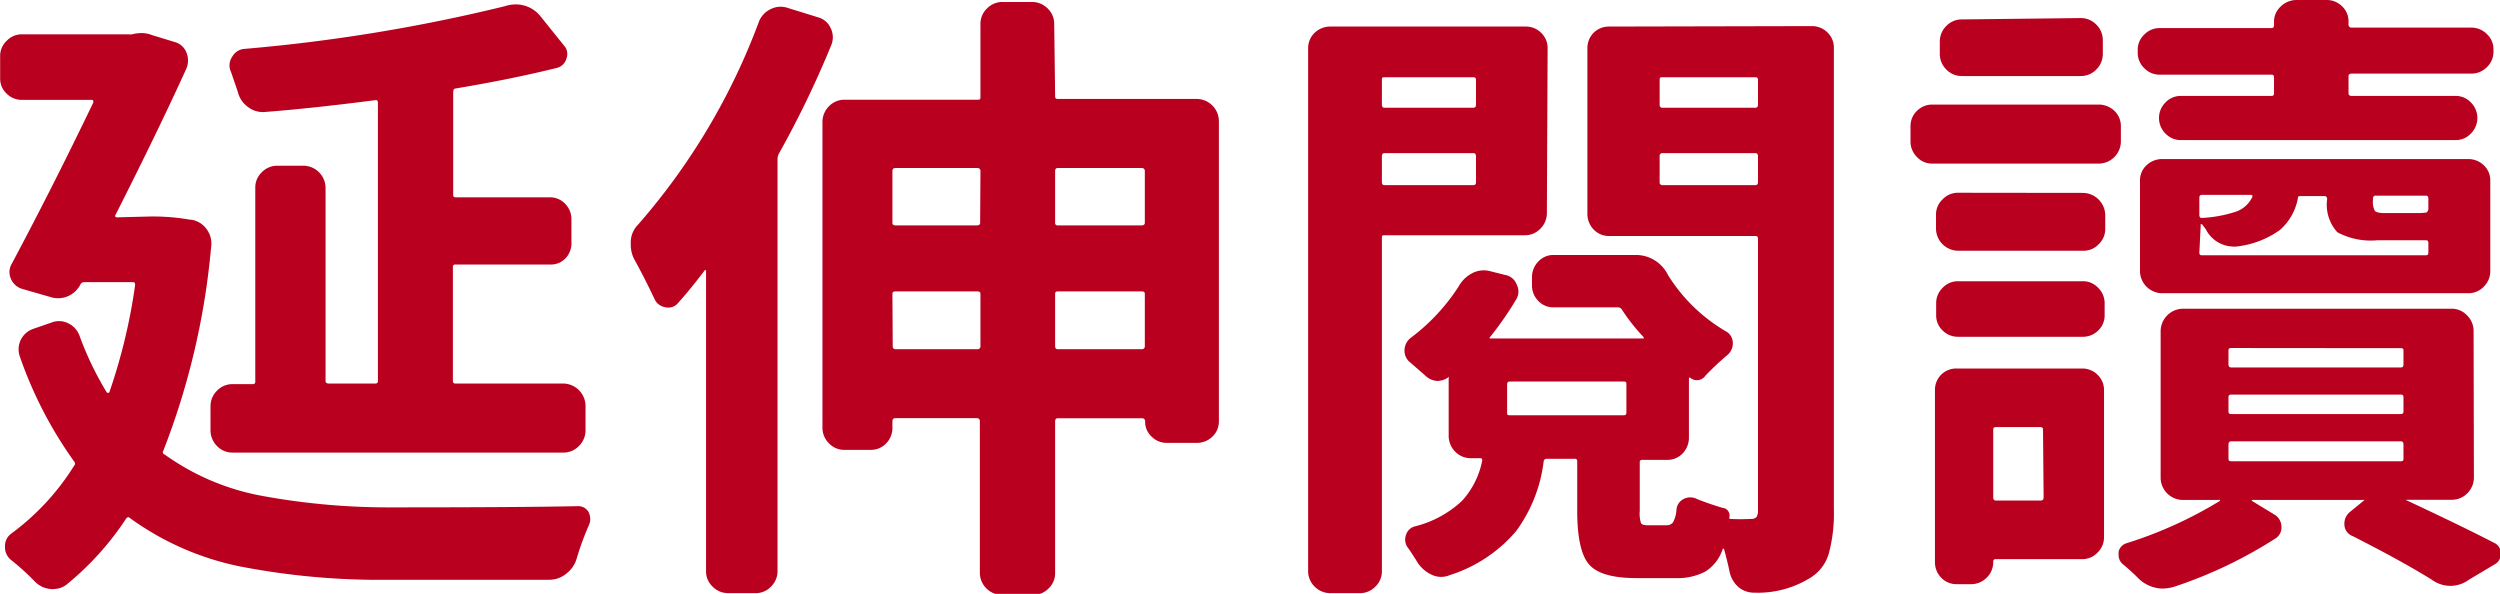
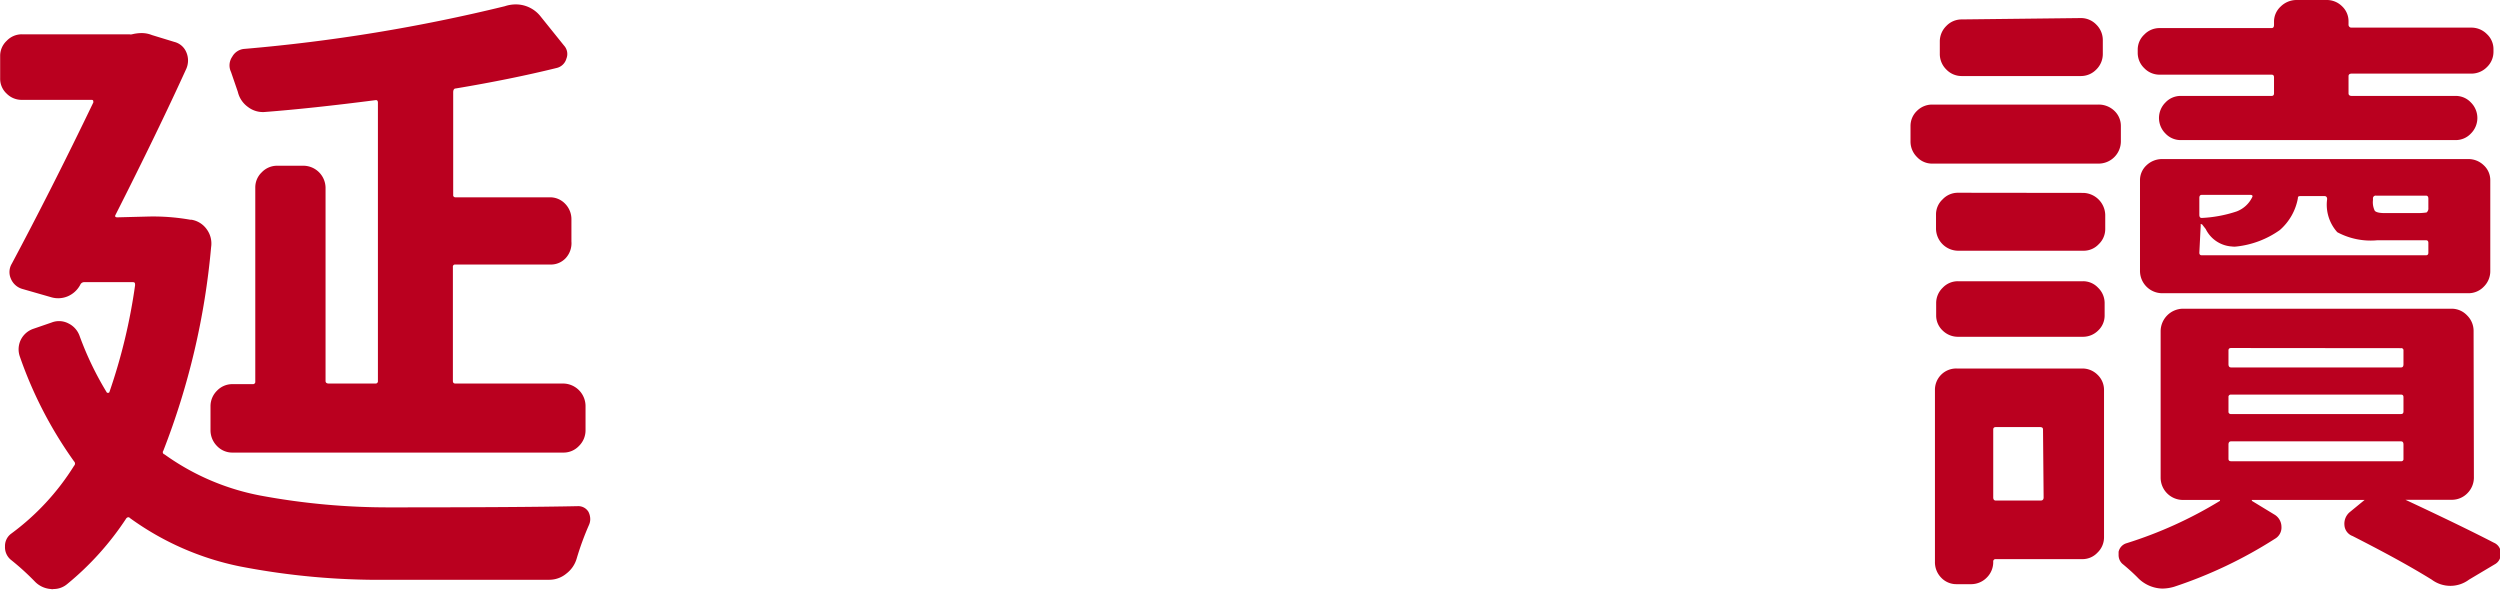
<svg xmlns="http://www.w3.org/2000/svg" viewBox="0 0 164.72 39.13">
  <defs>
    <style>.cls-1{fill:#ba001f;}</style>
  </defs>
  <title>資產 12</title>
  <g id="圖層_2" data-name="圖層 2">
    <g id="圖層_1-2" data-name="圖層 1">
      <path class="cls-1" d="M9.68,14.27a14,14,0,0,1,2.87.21l.08,0a1.54,1.54,0,0,1,1,.64,1.58,1.58,0,0,1,.28,1.16,48.75,48.75,0,0,1-3.15,13.42.15.15,0,0,0,.08.24,15.91,15.91,0,0,0,6.31,2.71,45.91,45.91,0,0,0,8.62.78q8.65,0,12.3-.08a.78.78,0,0,1,.7.37,1.07,1.07,0,0,1,.12.49.92.92,0,0,1-.08.37A18.63,18.63,0,0,0,38,36.79a1.92,1.92,0,0,1-.68,1,1.76,1.76,0,0,1-1.12.41H25.63a48.11,48.11,0,0,1-9.82-.88,18.65,18.65,0,0,1-7.24-3.18c-.08-.09-.16-.07-.24,0a19.17,19.17,0,0,1-3.9,4.34,1.39,1.39,0,0,1-.9.33.35.35,0,0,1-.17,0,1.62,1.62,0,0,1-1.06-.49A16.8,16.8,0,0,0,.7,36.87,1.07,1.07,0,0,1,.33,36a1,1,0,0,1,.41-.84,16.16,16.16,0,0,0,4.14-4.47.2.2,0,0,0,0-.29A27.09,27.09,0,0,1,1.31,23.5a1.43,1.43,0,0,1,.06-1.11,1.44,1.44,0,0,1,.84-.73l1.19-.41a1.34,1.34,0,0,1,1.11.06,1.46,1.46,0,0,1,.74.84,20.85,20.85,0,0,0,1.8,3.73s0,0,.07,0,.07,0,.1-.08a37.42,37.42,0,0,0,1.68-7c0-.14,0-.21-.16-.21H5.54a.28.28,0,0,0-.25.17,1.68,1.68,0,0,1-.82.76,1.62,1.62,0,0,1-1.11.06l-1.88-.54a1.16,1.16,0,0,1-.76-.67,1.07,1.07,0,0,1,.06-1c1.69-3.17,3.49-6.71,5.37-10.62,0-.11,0-.17-.12-.17H1.44a1.39,1.39,0,0,1-1-.41,1.33,1.33,0,0,1-.43-1V3.69a1.35,1.35,0,0,1,.43-1,1.37,1.37,0,0,1,1-.43H8.53a.37.37,0,0,0,.17,0,2.69,2.69,0,0,1,.61-.08,1.82,1.82,0,0,1,.7.13l1.47.45a1.16,1.16,0,0,1,.8.69,1.37,1.37,0,0,1,0,1.07q-1.87,4.11-4.67,9.64c-.06.11,0,.16.12.16Zm15.05,11a.15.15,0,0,0,.17-.17V6.77c0-.14-.06-.19-.17-.17q-4.18.54-7.3.78a1.61,1.61,0,0,1-1.09-.33,1.7,1.7,0,0,1-.67-1l-.45-1.31a1,1,0,0,1,.08-1,1,1,0,0,1,.82-.52A112.27,112.27,0,0,0,33.26.41,2.29,2.29,0,0,1,34,.29a2.08,2.08,0,0,1,1.64.82L37.16,3a.82.82,0,0,1,.16.86.87.87,0,0,1-.65.62q-3,.74-6.65,1.35c-.11,0-.16.11-.16.25v6.81A.14.14,0,0,0,30,13h6.24a1.37,1.37,0,0,1,1,.43,1.45,1.45,0,0,1,.41,1.05v1.43A1.45,1.45,0,0,1,37.28,17a1.33,1.33,0,0,1-1,.43H30a.14.14,0,0,0-.16.16V25.1c0,.11.05.17.16.17h7.1a1.49,1.49,0,0,1,1.48,1.47v1.6a1.44,1.44,0,0,1-.44,1.05,1.39,1.39,0,0,1-1,.43H15.3a1.39,1.39,0,0,1-1-.43,1.47,1.47,0,0,1-.43-1.05v-1.6a1.43,1.43,0,0,1,.43-1,1.39,1.39,0,0,1,1-.43h1.35a.15.15,0,0,0,.17-.17V12.35a1.37,1.37,0,0,1,.43-1,1.39,1.39,0,0,1,1-.43h1.77a1.47,1.47,0,0,1,1.43,1.44V25.1c0,.11.07.17.21.17Z" />
-       <path class="cls-1" d="M50,1.44A1.53,1.53,0,0,1,50.78.6,1.47,1.47,0,0,1,51.93.53l2,.62a1.26,1.26,0,0,1,.8.7A1.36,1.36,0,0,1,54.76,3a65.46,65.46,0,0,1-3.45,7.14.8.8,0,0,0-.08.33V37.65a1.41,1.41,0,0,1-.43,1,1.37,1.37,0,0,1-1,.43H48a1.43,1.43,0,0,1-1.05-.43,1.37,1.37,0,0,1-.43-1V17.8s0,0-.08,0c-.58.77-1.16,1.49-1.77,2.17a.81.81,0,0,1-.84.27.92.92,0,0,1-.71-.55c-.44-.93-.88-1.79-1.32-2.59a2.06,2.06,0,0,1-.24-1v-.21a1.67,1.67,0,0,1,.49-1.1A43.08,43.08,0,0,0,50,1.44ZM69.52,6.36c0,.11.06.16.17.16h9.14A1.47,1.47,0,0,1,80.31,8V27.77a1.37,1.37,0,0,1-.43,1,1.45,1.45,0,0,1-1,.41h-2a1.38,1.38,0,0,1-1-.41,1.33,1.33,0,0,1-.43-1v0a.19.19,0,0,0-.21-.21H69.69c-.11,0-.17.07-.17.21v10a1.37,1.37,0,0,1-.43,1,1.41,1.41,0,0,1-1,.43H66a1.47,1.47,0,0,1-1.44-1.44v-10a.19.19,0,0,0-.21-.21H59c-.14,0-.2.07-.2.21v.45a1.45,1.45,0,0,1-.41,1,1.37,1.37,0,0,1-1,.43H55.62a1.37,1.37,0,0,1-1-.43,1.43,1.43,0,0,1-.43-1V8a1.47,1.47,0,0,1,.43-1,1.41,1.41,0,0,1,1-.43h8.77c.14,0,.21,0,.21-.16V1.56a1.39,1.39,0,0,1,.43-1,1.41,1.41,0,0,1,1-.43h2a1.45,1.45,0,0,1,1,.43,1.39,1.39,0,0,1,.43,1ZM64.6,11.28a.19.19,0,0,0-.21-.21H59c-.14,0-.2.07-.2.21v3.4c0,.11.06.17.2.17h5.37c.14,0,.21-.06.21-.17ZM58.82,22.8c0,.14.06.21.2.21h5.37a.19.19,0,0,0,.21-.21V19.36c0-.11-.07-.16-.21-.16H59c-.14,0-.2.05-.2.16ZM75.43,11.28a.19.19,0,0,0-.21-.21H69.69c-.11,0-.17.07-.17.21v3.4a.15.15,0,0,0,.17.17h5.53c.14,0,.21-.06.21-.17ZM69.52,22.8c0,.14.06.21.17.21h5.53a.19.19,0,0,0,.21-.21V19.36c0-.11-.07-.16-.21-.16H69.69c-.11,0-.17.05-.17.16Z" />
-       <path class="cls-1" d="M101.92,14.07a1.43,1.43,0,0,1-.43,1,1.39,1.39,0,0,1-1,.43H91.22c-.11,0-.17,0-.17.16V37.65a1.37,1.37,0,0,1-.43,1,1.39,1.39,0,0,1-1,.43h-2a1.43,1.43,0,0,1-1-.43,1.41,1.41,0,0,1-.43-1V3.16a1.4,1.4,0,0,1,.43-1,1.49,1.49,0,0,1,1-.41h12.92a1.41,1.41,0,0,1,1,.41,1.37,1.37,0,0,1,.43,1ZM97.25,5.25c0-.11-.06-.16-.17-.16H91.22c-.11,0-.17,0-.17.16V6.89c0,.14.06.21.17.21h5.86c.11,0,.17-.07.17-.21ZM91.05,12c0,.13.06.2.17.2h5.86c.11,0,.17-.07.17-.2V10.3c0-.14-.06-.21-.17-.21H91.22c-.11,0-.17.07-.17.21ZM119.4,1.72a1.45,1.45,0,0,1,1,.41,1.37,1.37,0,0,1,.43,1V33.55a10.2,10.2,0,0,1-.33,2.91,2.79,2.79,0,0,1-1.27,1.64,6.53,6.53,0,0,1-3.61.95h-.08a1.6,1.6,0,0,1-1-.37,1.87,1.87,0,0,1-.58-1c-.11-.54-.23-1-.37-1.52a0,0,0,0,0,0,0s0,0-.08,0a2.76,2.76,0,0,1-1.15,1.5,4,4,0,0,1-2,.43h-2.54q-2.34,0-3.12-.9c-.52-.6-.78-1.78-.78-3.53V30.39a.14.14,0,0,0-.16-.16h-1.85a.19.19,0,0,0-.2.16A9.72,9.72,0,0,1,99.89,35a9.49,9.49,0,0,1-4.36,2.89,1.44,1.44,0,0,1-1.15,0,2.25,2.25,0,0,1-.95-.78c-.22-.36-.43-.69-.65-1a.89.89,0,0,1-.15-.84.83.83,0,0,1,.6-.59A7,7,0,0,0,96.33,33a5.5,5.5,0,0,0,1.33-2.65c0-.11,0-.16-.17-.16h-.61a1.43,1.43,0,0,1-1-.43,1.47,1.47,0,0,1-.43-1.05V24.9c0-.09,0-.1-.08,0a1.3,1.3,0,0,1-.66.2,1.24,1.24,0,0,1-.82-.37l-.94-.82a1,1,0,0,1-.41-.78,1.06,1.06,0,0,1,.45-.9,13.07,13.07,0,0,0,3.12-3.36A2.16,2.16,0,0,1,97,18a1.64,1.64,0,0,1,1.19-.13l1,.25a1,1,0,0,1,.75.64,1,1,0,0,1-.06,1,21.92,21.92,0,0,1-1.68,2.42c-.08.08-.07.12,0,.12h10c.05,0,.09,0,.1,0s0-.05,0-.08a12.8,12.8,0,0,1-1.43-1.81.31.31,0,0,0-.29-.16h-4.23a1.33,1.33,0,0,1-1-.43,1.42,1.42,0,0,1-.41-1v-.58a1.45,1.45,0,0,1,.41-1,1.34,1.34,0,0,1,1-.44h5.46a2.35,2.35,0,0,1,2.09,1.32,11.06,11.06,0,0,0,3.78,3.69.88.88,0,0,1,.49.74,1,1,0,0,1-.33.82,18.25,18.25,0,0,0-1.48,1.39.67.67,0,0,1-1,.12c-.06,0-.08,0-.08.05v3.89a1.49,1.49,0,0,1-.41,1.05,1.37,1.37,0,0,1-1,.43H108.2a.14.14,0,0,0-.16.16v3.2a2.07,2.07,0,0,0,.08.8q.07.15.45.15h1.23a.53.53,0,0,0,.43-.19,2,2,0,0,0,.23-.84.85.85,0,0,1,.47-.7.94.94,0,0,1,.88,0c.55.22,1.11.41,1.68.58a.51.51,0,0,1,.45.65c0,.06,0,.08.08.08a11.38,11.38,0,0,0,1.32,0,.5.5,0,0,0,.39-.12.78.78,0,0,0,.1-.45V15.71c0-.11-.06-.16-.17-.16H106a1.39,1.39,0,0,1-1-.43,1.49,1.49,0,0,1-.41-1V3.16a1.43,1.43,0,0,1,.41-1,1.41,1.41,0,0,1,1-.41ZM99.46,25.14c-.11,0-.16.07-.16.21v1.84c0,.11,0,.17.16.17H107c.11,0,.16-.06.16-.17V25.35c0-.14,0-.21-.16-.21ZM115.83,5.25c0-.11-.06-.16-.17-.16h-6.11c-.13,0-.2,0-.2.16V6.89a.18.18,0,0,0,.2.21h6.11c.11,0,.17-.07.17-.21ZM109.35,12a.18.18,0,0,0,.2.2h6.11c.11,0,.17-.07.17-.2V10.3c0-.14-.06-.21-.17-.21h-6.11a.18.18,0,0,0-.2.21Z" />
      <path class="cls-1" d="M138.26,6.89a1.49,1.49,0,0,1,1.05.41,1.37,1.37,0,0,1,.43,1v1a1.47,1.47,0,0,1-1.48,1.48H127.31a1.35,1.35,0,0,1-1-.43,1.43,1.43,0,0,1-.43-1.05v-1a1.37,1.37,0,0,1,.43-1,1.41,1.41,0,0,1,1-.41ZM137.2,24.28a1.41,1.41,0,0,1,1,.41,1.37,1.37,0,0,1,.43,1v9.72a1.39,1.39,0,0,1-.43,1,1.35,1.35,0,0,1-1,.43h-5.7a.15.15,0,0,0-.17.17v0a1.43,1.43,0,0,1-.43,1.05,1.44,1.44,0,0,1-1,.43h-1a1.37,1.37,0,0,1-1-.43,1.45,1.45,0,0,1-.41-1.05V25.72a1.4,1.4,0,0,1,1.43-1.44Zm.08-11.57a1.49,1.49,0,0,1,1.43,1.44v.94a1.37,1.37,0,0,1-.43,1,1.35,1.35,0,0,1-1,.43H129a1.47,1.47,0,0,1-1.44-1.44v-.94a1.35,1.35,0,0,1,.43-1,1.38,1.38,0,0,1,1-.44ZM129,22.19a1.43,1.43,0,0,1-1-.41,1.35,1.35,0,0,1-.43-1v-.82a1.4,1.4,0,0,1,.43-1,1.37,1.37,0,0,1,1-.43h8.24a1.35,1.35,0,0,1,1,.43,1.4,1.4,0,0,1,.43,1v.82a1.35,1.35,0,0,1-.43,1,1.41,1.41,0,0,1-1,.41Zm8.12-21a1.4,1.4,0,0,1,1,.43,1.43,1.43,0,0,1,.43,1.05v.86a1.43,1.43,0,0,1-.43,1.05,1.4,1.4,0,0,1-1,.43h-7.88a1.39,1.39,0,0,1-1-.43,1.43,1.43,0,0,1-.43-1.05V2.71a1.43,1.43,0,0,1,.43-1,1.39,1.39,0,0,1,1-.43Zm-2.51,27.11c0-.11-.06-.16-.2-.16H131.5c-.11,0-.17.05-.17.16v4.47c0,.14.06.21.17.21h2.95c.14,0,.2-.07.2-.21ZM163,31.5a1.47,1.47,0,0,1-.43,1,1.43,1.43,0,0,1-1,.43h-3.08a0,0,0,0,0,0,0c2.57,1.2,4.52,2.15,5.83,2.83a.74.74,0,0,1,.45.74.76.76,0,0,1-.41.69l-1.68,1a2.05,2.05,0,0,1-2.46,0c-1.62-1-3.35-1.92-5.21-2.87a.82.82,0,0,1-.54-.72,1,1,0,0,1,.33-.84l1-.82a0,0,0,0,0,0,0s0,0-.08,0h-7.35s0,0,0,0v.06l1.48.9a.94.94,0,0,1,.47.8.85.85,0,0,1-.43.8,29.49,29.49,0,0,1-6.64,3.16,2.85,2.85,0,0,1-.78.12,2.33,2.33,0,0,1-1.64-.74q-.45-.45-1-.9a.78.78,0,0,1-.24-.57v-.21a.75.75,0,0,1,.53-.57,27.58,27.58,0,0,0,6.15-2.79s0-.05,0-.06,0,0-.06,0h-2.38a1.47,1.47,0,0,1-1.47-1.48V21.82a1.49,1.49,0,0,1,1.47-1.48h17.72a1.4,1.4,0,0,1,1,.44,1.43,1.43,0,0,1,.43,1ZM149.67,6.32c.11,0,.16-.06.16-.17V5.09c0-.11-.05-.17-.16-.17h-7.39a1.39,1.39,0,0,1-1-.43,1.39,1.39,0,0,1-.43-1V3.28a1.35,1.35,0,0,1,.43-1,1.39,1.39,0,0,1,1-.43h7.39c.11,0,.16-.07.16-.21v-.2a1.35,1.35,0,0,1,.43-1A1.49,1.49,0,0,1,151.31,0h2a1.42,1.42,0,0,1,1,.41,1.35,1.35,0,0,1,.43,1v.2a.19.19,0,0,0,.21.21h7.91a1.43,1.43,0,0,1,1,.43,1.35,1.35,0,0,1,.43,1v.17a1.39,1.39,0,0,1-.43,1,1.43,1.43,0,0,1-1,.43h-7.91c-.14,0-.21.06-.21.17V6.15c0,.11.07.17.21.17h6.85a1.36,1.36,0,0,1,1,.43,1.44,1.44,0,0,1,0,2.05,1.36,1.36,0,0,1-1,.43H143.68a1.37,1.37,0,0,1-1-.43,1.44,1.44,0,0,1,0-2.05,1.37,1.37,0,0,1,1-.43Zm-7.22,13A1.47,1.47,0,0,1,141,17.84V11.89a1.33,1.33,0,0,1,.43-1,1.49,1.49,0,0,1,1-.41h20.22a1.45,1.45,0,0,1,1,.41,1.33,1.33,0,0,1,.43,1v5.95a1.43,1.43,0,0,1-.43,1.05,1.39,1.39,0,0,1-1,.43Zm2.46-2.67c0,.11.05.17.16.17h14.77c.11,0,.16-.06.16-.17V16c0-.11-.05-.17-.16-.17h-3.2A4.65,4.65,0,0,1,154,15.3a2.71,2.71,0,0,1-.67-2.18v0c0-.13-.06-.2-.17-.2h-1.56c-.13,0-.2,0-.2.16a3.64,3.64,0,0,1-1.19,2.08,6.06,6.06,0,0,1-2.83,1.08,1.24,1.24,0,0,1-.33,0,2.06,2.06,0,0,1-1.72-1.15l-.25-.32s-.05,0-.08,0,0,0,0,.09ZM148.39,13c.06-.11,0-.16-.12-.16h-3.2c-.11,0-.16.07-.16.2v1.11c0,.14.05.21.16.21a8.52,8.52,0,0,0,2.3-.43A1.88,1.88,0,0,0,148.39,13ZM147,22.93c-.11,0-.17.05-.17.16V24c0,.14.06.21.17.21H158.2c.11,0,.16-.07.16-.21v-.9a.14.14,0,0,0-.16-.16ZM147,26a.15.15,0,0,0-.17.17v.94a.15.15,0,0,0,.17.17H158.2c.11,0,.16-.06.16-.17v-.94c0-.11-.05-.17-.16-.17Zm0,3.08c-.11,0-.17.07-.17.21v.94c0,.11.06.16.17.16H158.2a.14.14,0,0,0,.16-.16v-.94c0-.14-.05-.21-.16-.21ZM159.88,14a.33.33,0,0,0,.12-.29v-.62c0-.13-.05-.2-.16-.2h-3.28a.18.18,0,0,0-.21.2v.09a1.28,1.28,0,0,0,.12.71q.14.15.66.15h2.17A4,4,0,0,0,159.88,14Z" />
    </g>
  </g>
</svg>